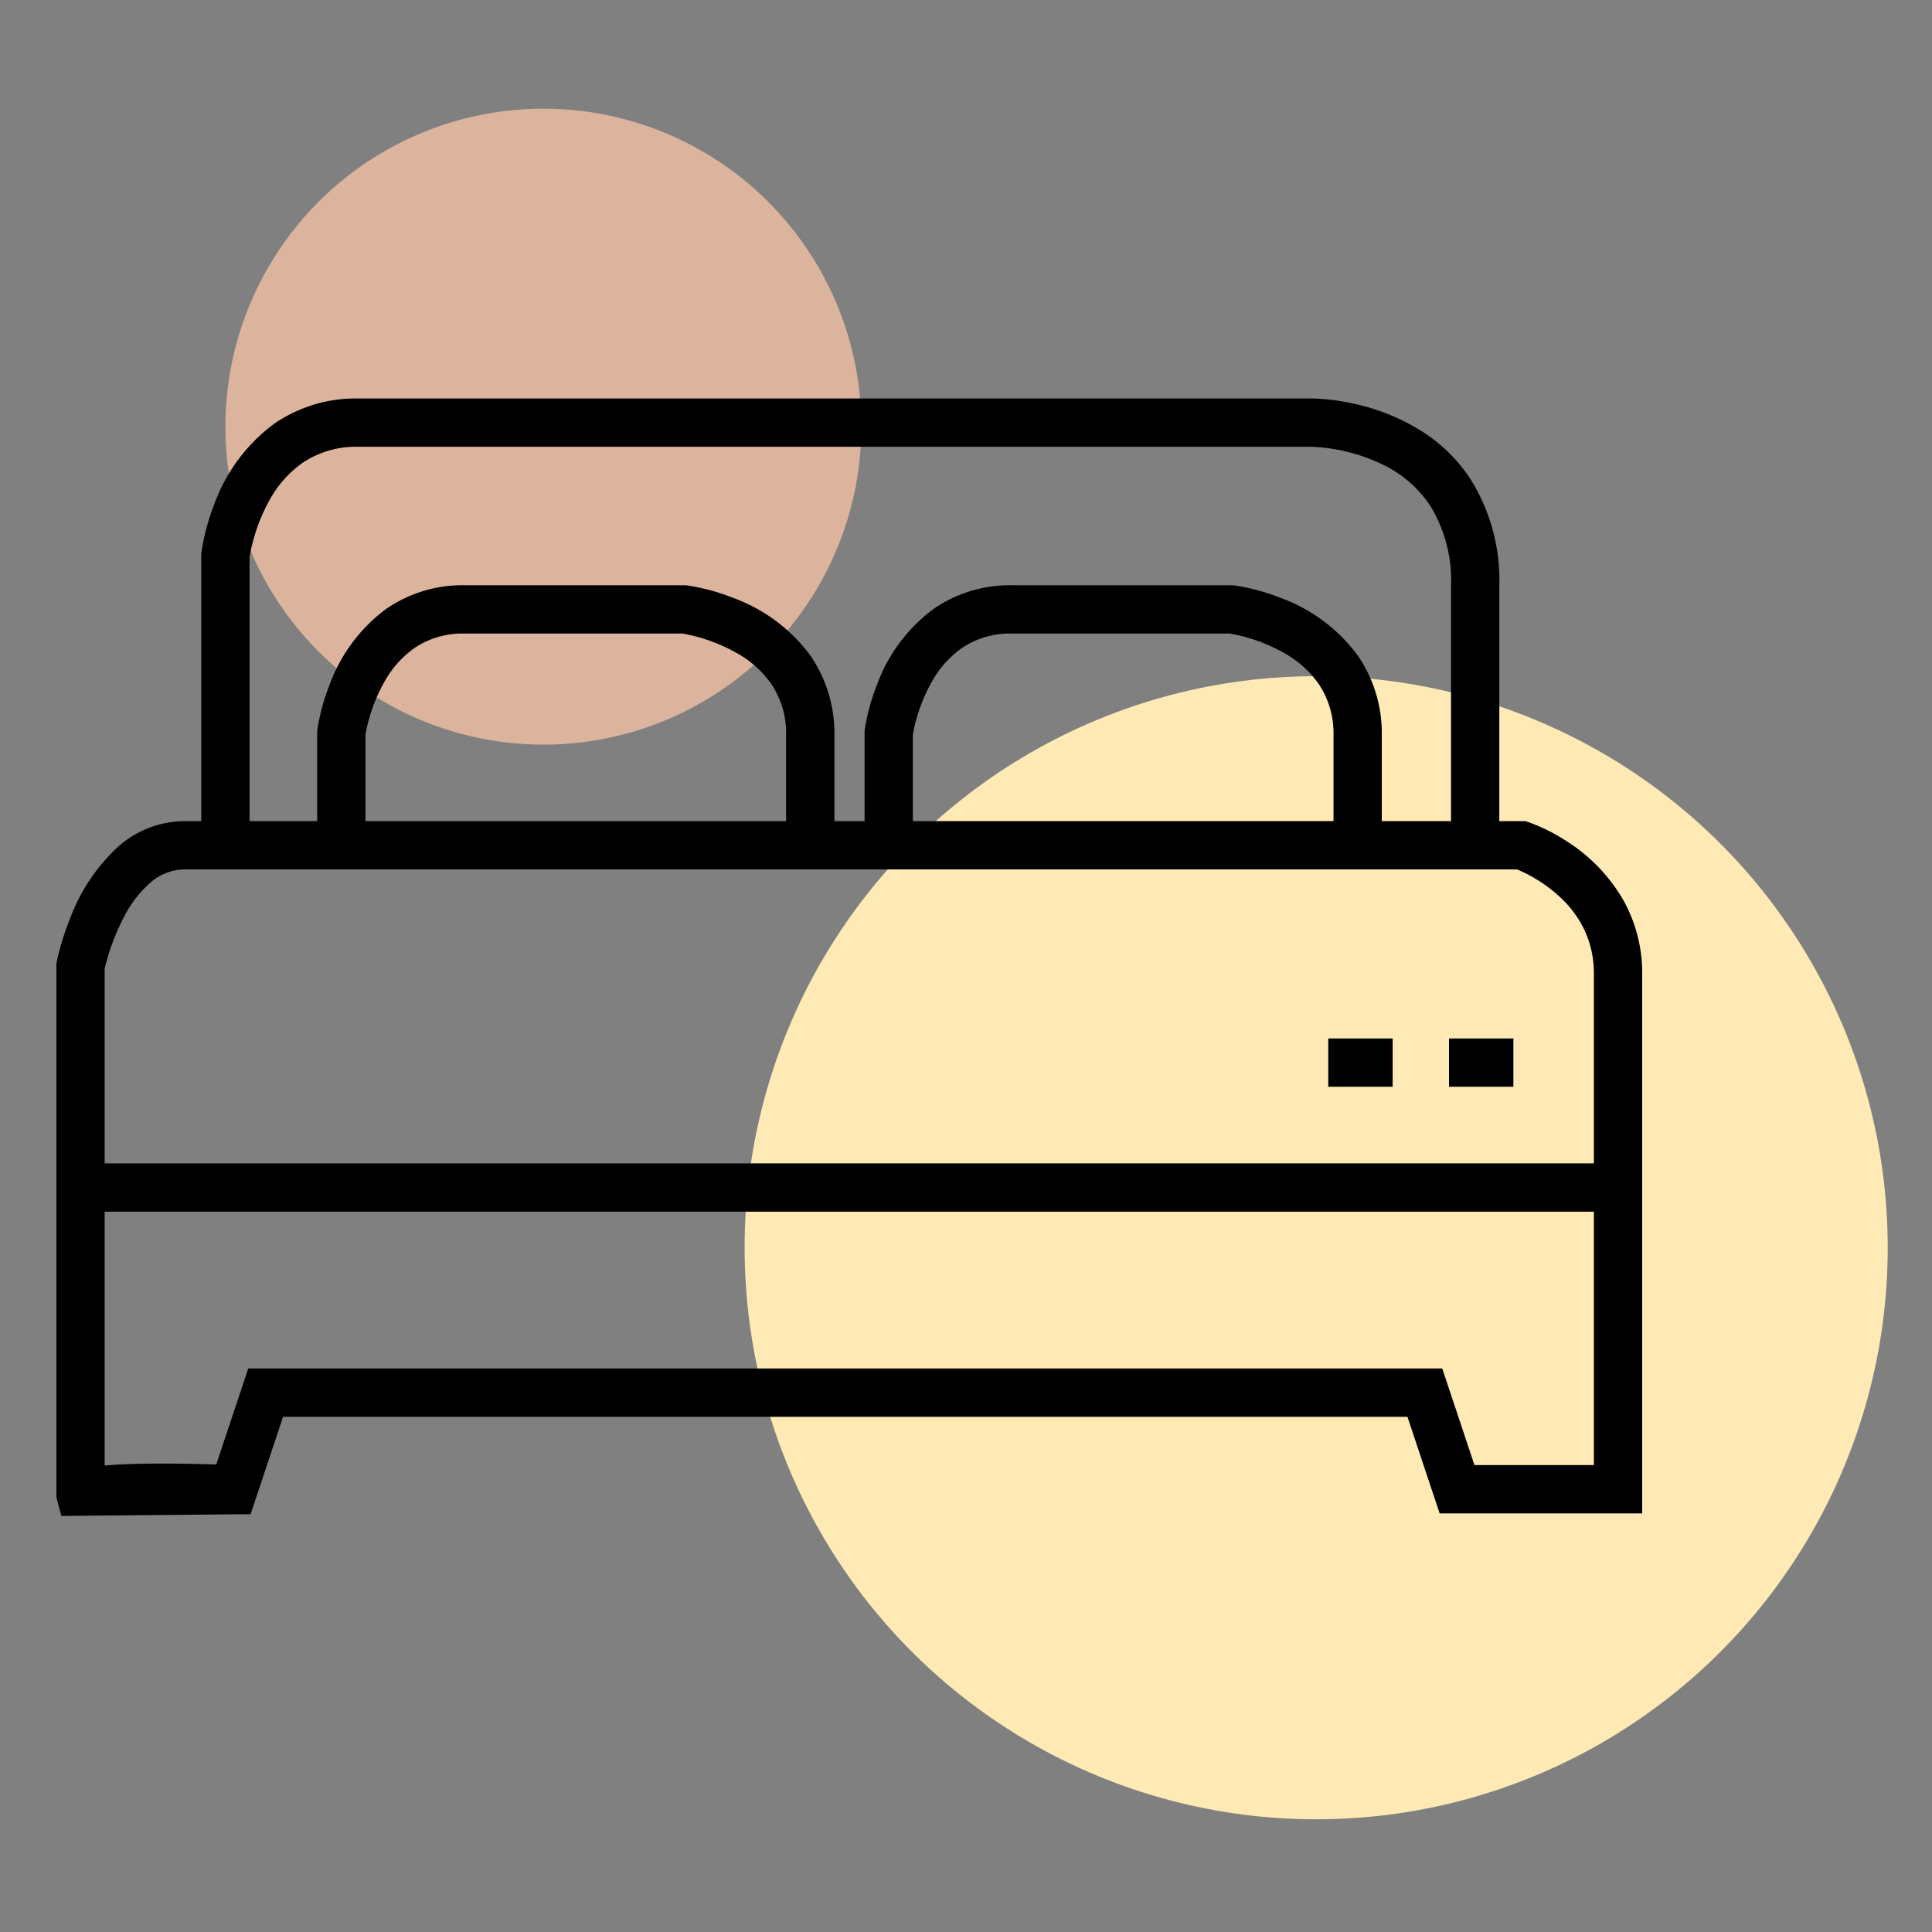
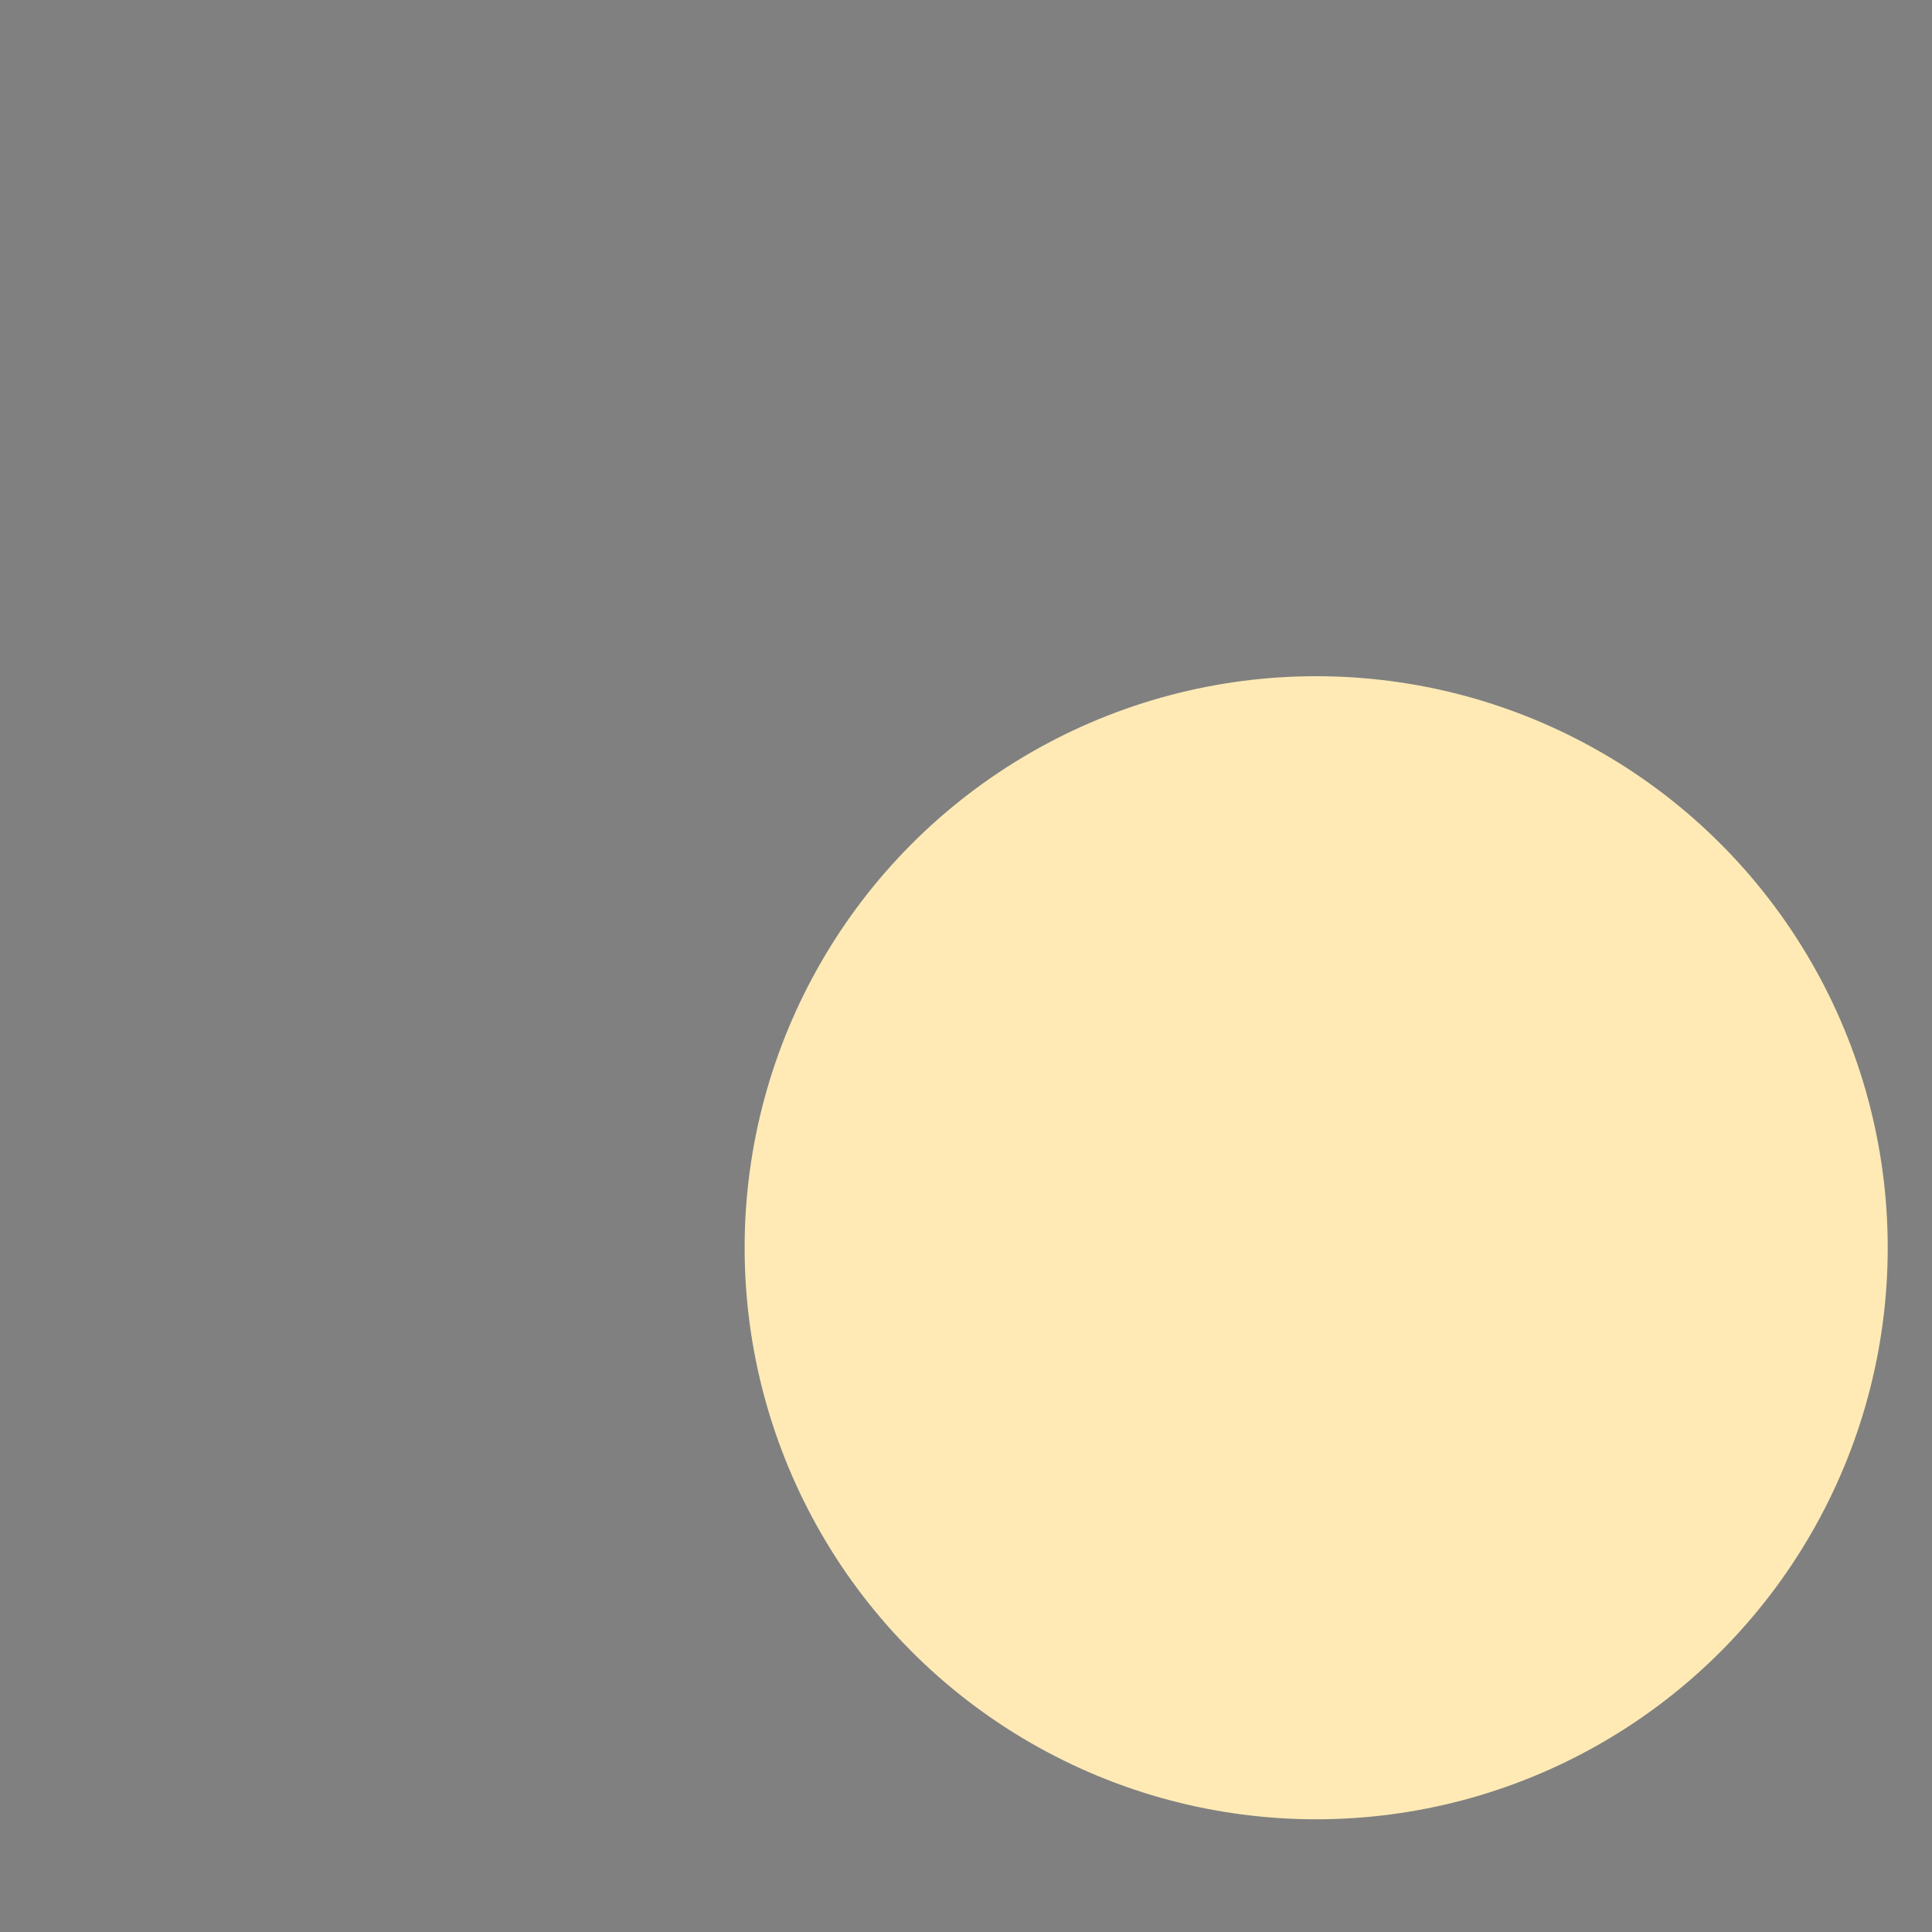
<svg xmlns="http://www.w3.org/2000/svg" id="Layer_1" data-name="Layer 1" viewBox="0 0 120 120">
  <rect x="0" y="0" width="120" height="120" fill="#808080" stroke="none" />
  <defs>
    <style>.cls-1{fill:#dcb49e;}.cls-2{fill:#ffeab5;}</style>
  </defs>
  <title>Icons</title>
-   <circle class="cls-1" cx="33.75" cy="26.5" r="19.75" />
  <circle class="cls-2" cx="81.75" cy="77.5" r="35.5" />
-   <path d="M100.879,56A10.62,10.62,0,0,0,97.201,52.182a11.062,11.062,0,0,0-2.227-1.105l-.231-.077H93.125V36.375a11.795,11.795,0,0,0-1.834-6.686,10.11,10.11,0,0,0-2.973-2.899,13.208,13.208,0,0,0-4.578-1.787A12.631,12.631,0,0,0,81.5,24.75H22.25a8.939,8.939,0,0,0-5.203,1.557,10.761,10.761,0,0,0-3.748,5.044,13.536,13.536,0,0,0-.788,2.969l-.011.09V51h-1a6.294,6.294,0,0,0-4.085,1.52,11.47,11.47,0,0,0-3.069,4.55,16.463,16.463,0,0,0-.816,2.636L3.5,59.851V93l.311,1.16c.004-.005,11.754-.111,11.754-.111L17.581,88H87.419l2,6H102V60.5A9.283,9.283,0,0,0,100.879,56ZM15.5,34.601a11.21,11.21,0,0,1,1.262-3.575,6.844,6.844,0,0,1,2.038-2.283A5.93,5.93,0,0,1,22.25,27.75H81.495a11.198,11.198,0,0,1,4.498,1.159,7.331,7.331,0,0,1,2.838,2.5A8.837,8.837,0,0,1,90.125,36.375V51H85.825V45.675a8.509,8.509,0,0,0-1.492-4.959,10.371,10.371,0,0,0-4.813-3.587,13.046,13.046,0,0,0-2.83-.766l-.095-.012H62.85a8.332,8.332,0,0,0-4.858,1.465,10.211,10.211,0,0,0-3.521,4.718,12.85,12.85,0,0,0-.758,2.773l-.013.097V51h-1.875V45.675a8.509,8.509,0,0,0-1.492-4.959,10.371,10.371,0,0,0-4.813-3.587,13.046,13.046,0,0,0-2.83-.766l-.095-.012H28.85a8.332,8.332,0,0,0-4.858,1.465,10.21,10.21,0,0,0-3.521,4.718,12.849,12.849,0,0,0-.758,2.773l-.013.097V51H15.5ZM56.7,45.613a10.415,10.415,0,0,1,1.225-3.351,6.259,6.259,0,0,1,1.857-2.037,5.331,5.331,0,0,1,3.068-.874h13.54a10.613,10.613,0,0,1,3.442,1.25,6.406,6.406,0,0,1,2.093,1.908,5.51,5.51,0,0,1,.901,3.167V51H56.7Zm-34,0a10.414,10.414,0,0,1,1.225-3.351,6.257,6.257,0,0,1,1.857-2.037,5.331,5.331,0,0,1,3.068-.874H42.39a10.613,10.613,0,0,1,3.442,1.25,6.406,6.406,0,0,1,2.093,1.908,5.51,5.51,0,0,1,.901,3.167V51H22.7ZM7.74,56.879a7.018,7.018,0,0,1,1.625-2.079A3.26,3.26,0,0,1,11.5,54H94.224l.017.007a9.133,9.133,0,0,1,2.822,1.871,6.655,6.655,0,0,1,1.362,1.914A6.334,6.334,0,0,1,99,60.5V72.26H6.5V60.163A14.04,14.04,0,0,1,7.74,56.879ZM89.581,85H15.419L13.432,90.961c-.852-.027-2.078-.056-3.358-.056-1.253 0-2.533.028-3.574.122V75.26H99V91H91.581Z" />
-   <rect x="82.5" y="64.5" width="4" height="3" />
-   <rect x="90" y="64.5" width="4" height="3" />
</svg>